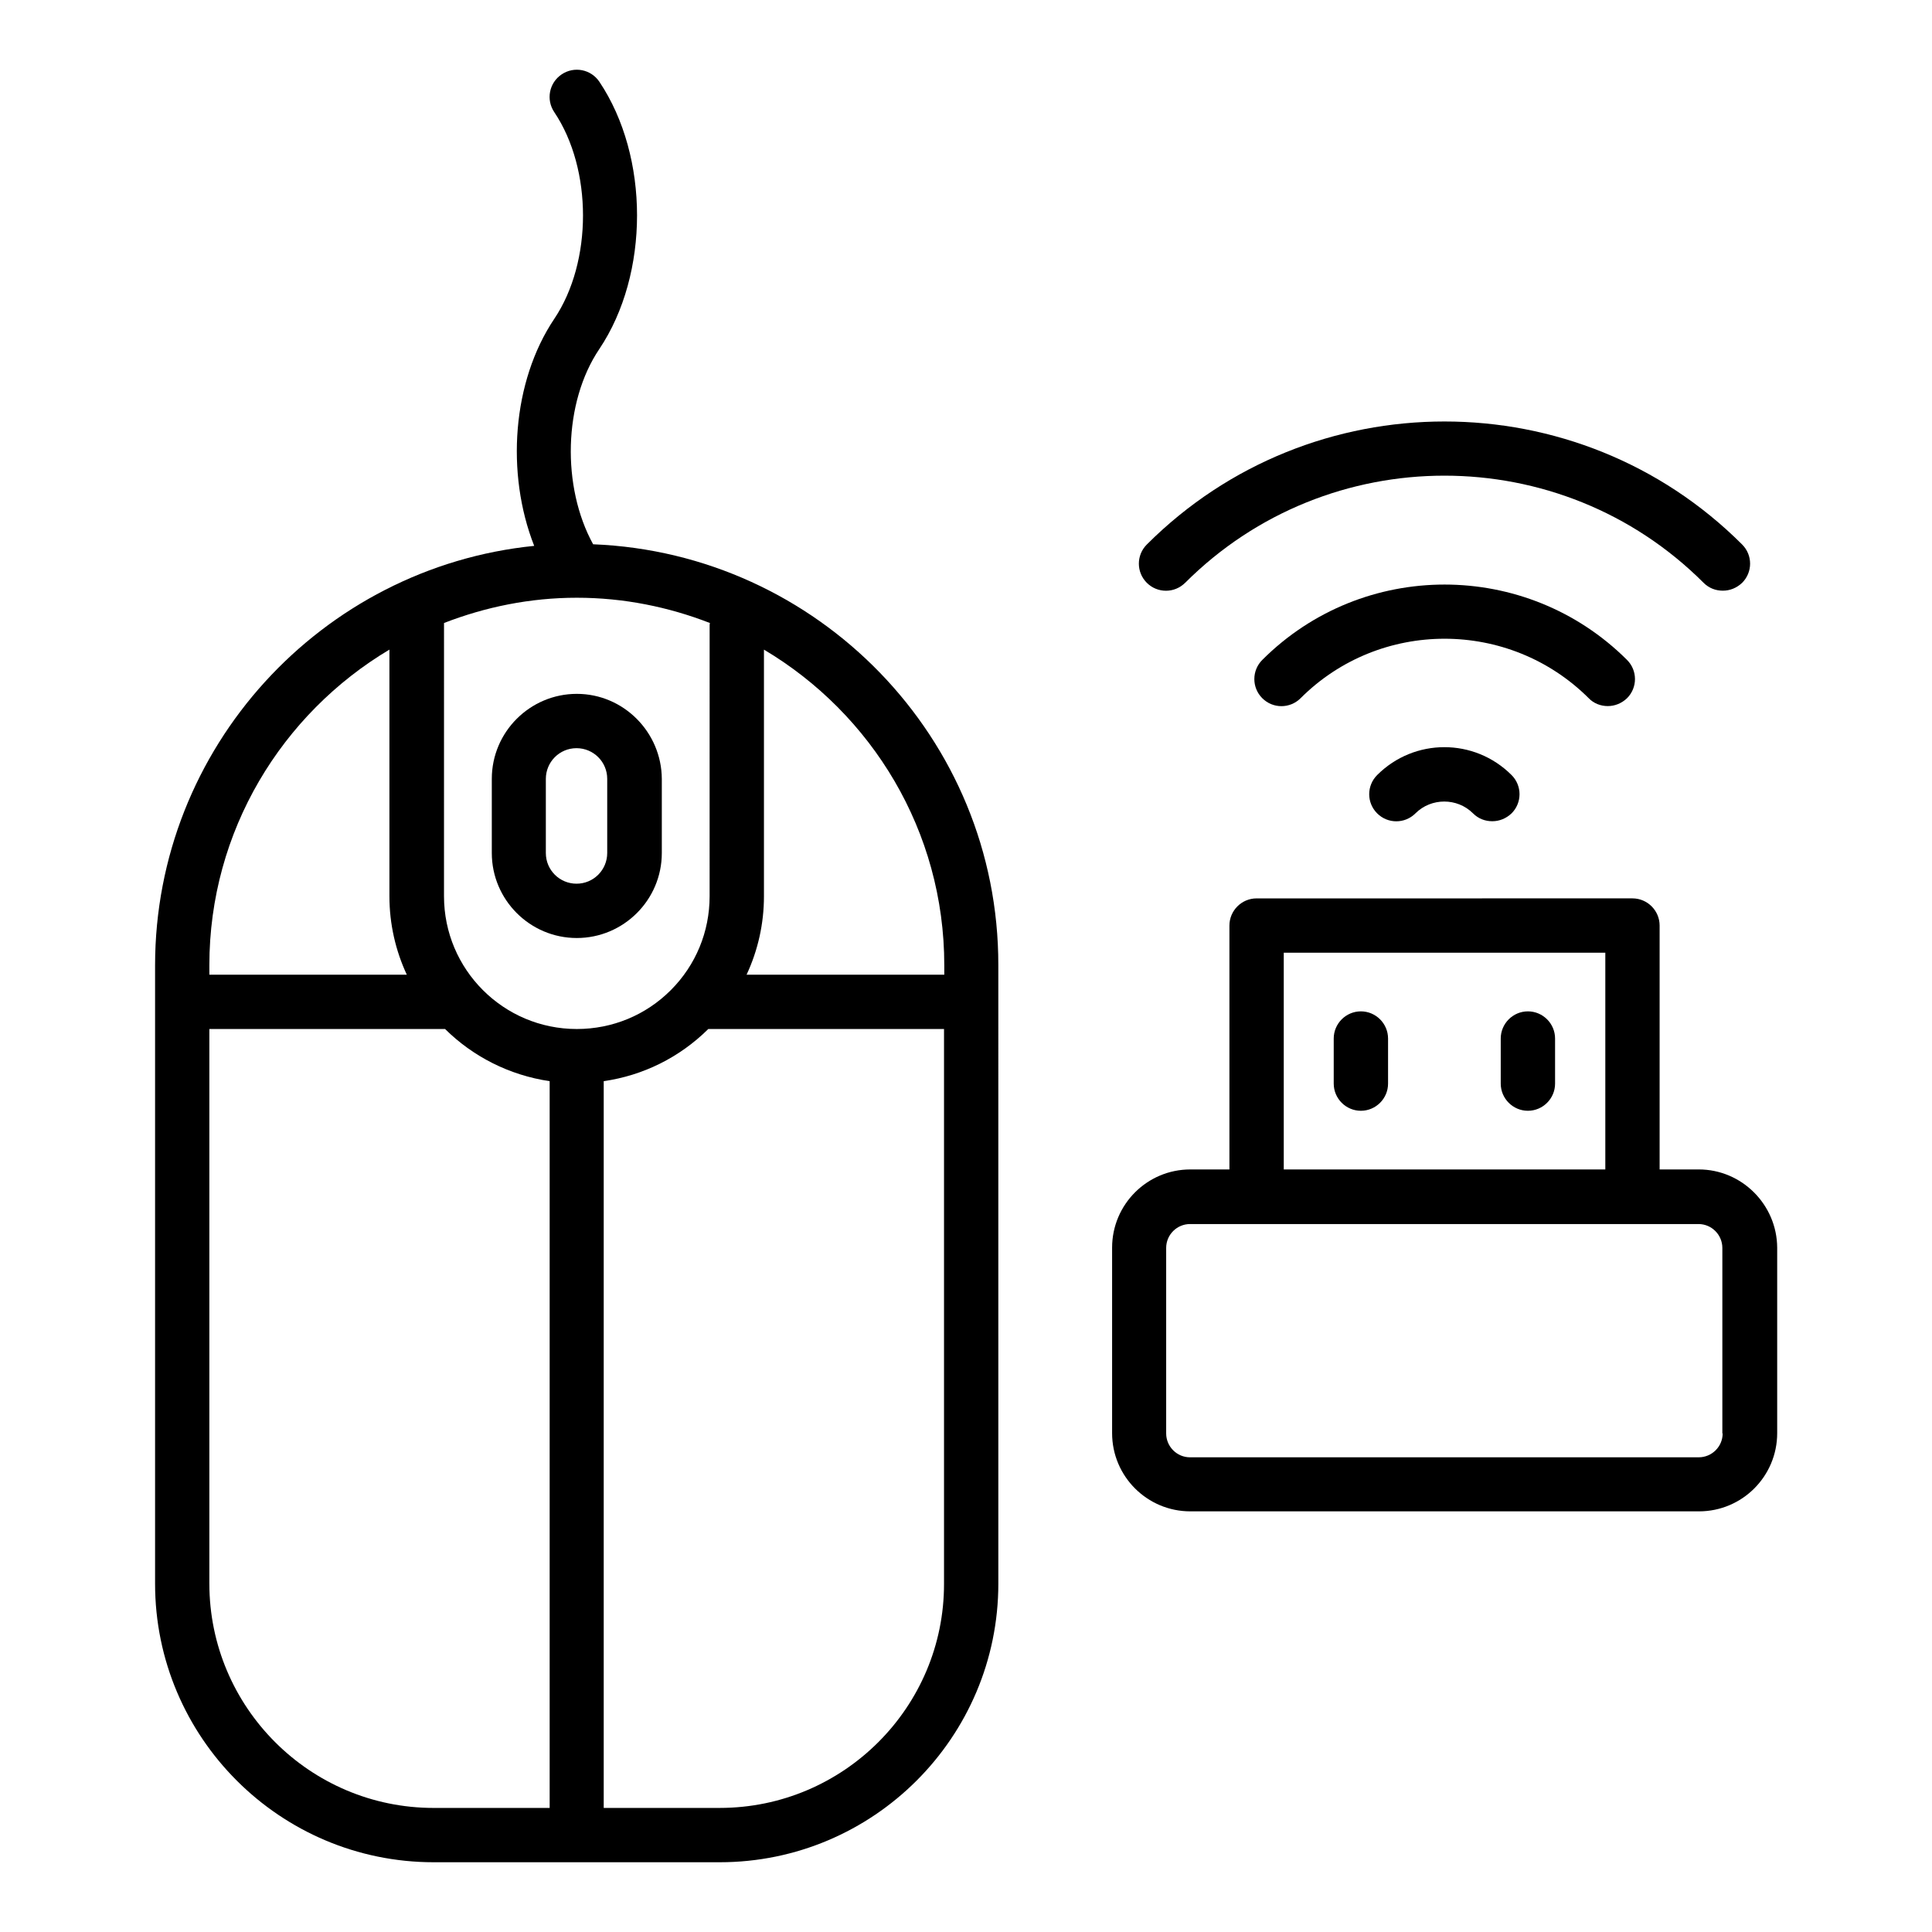
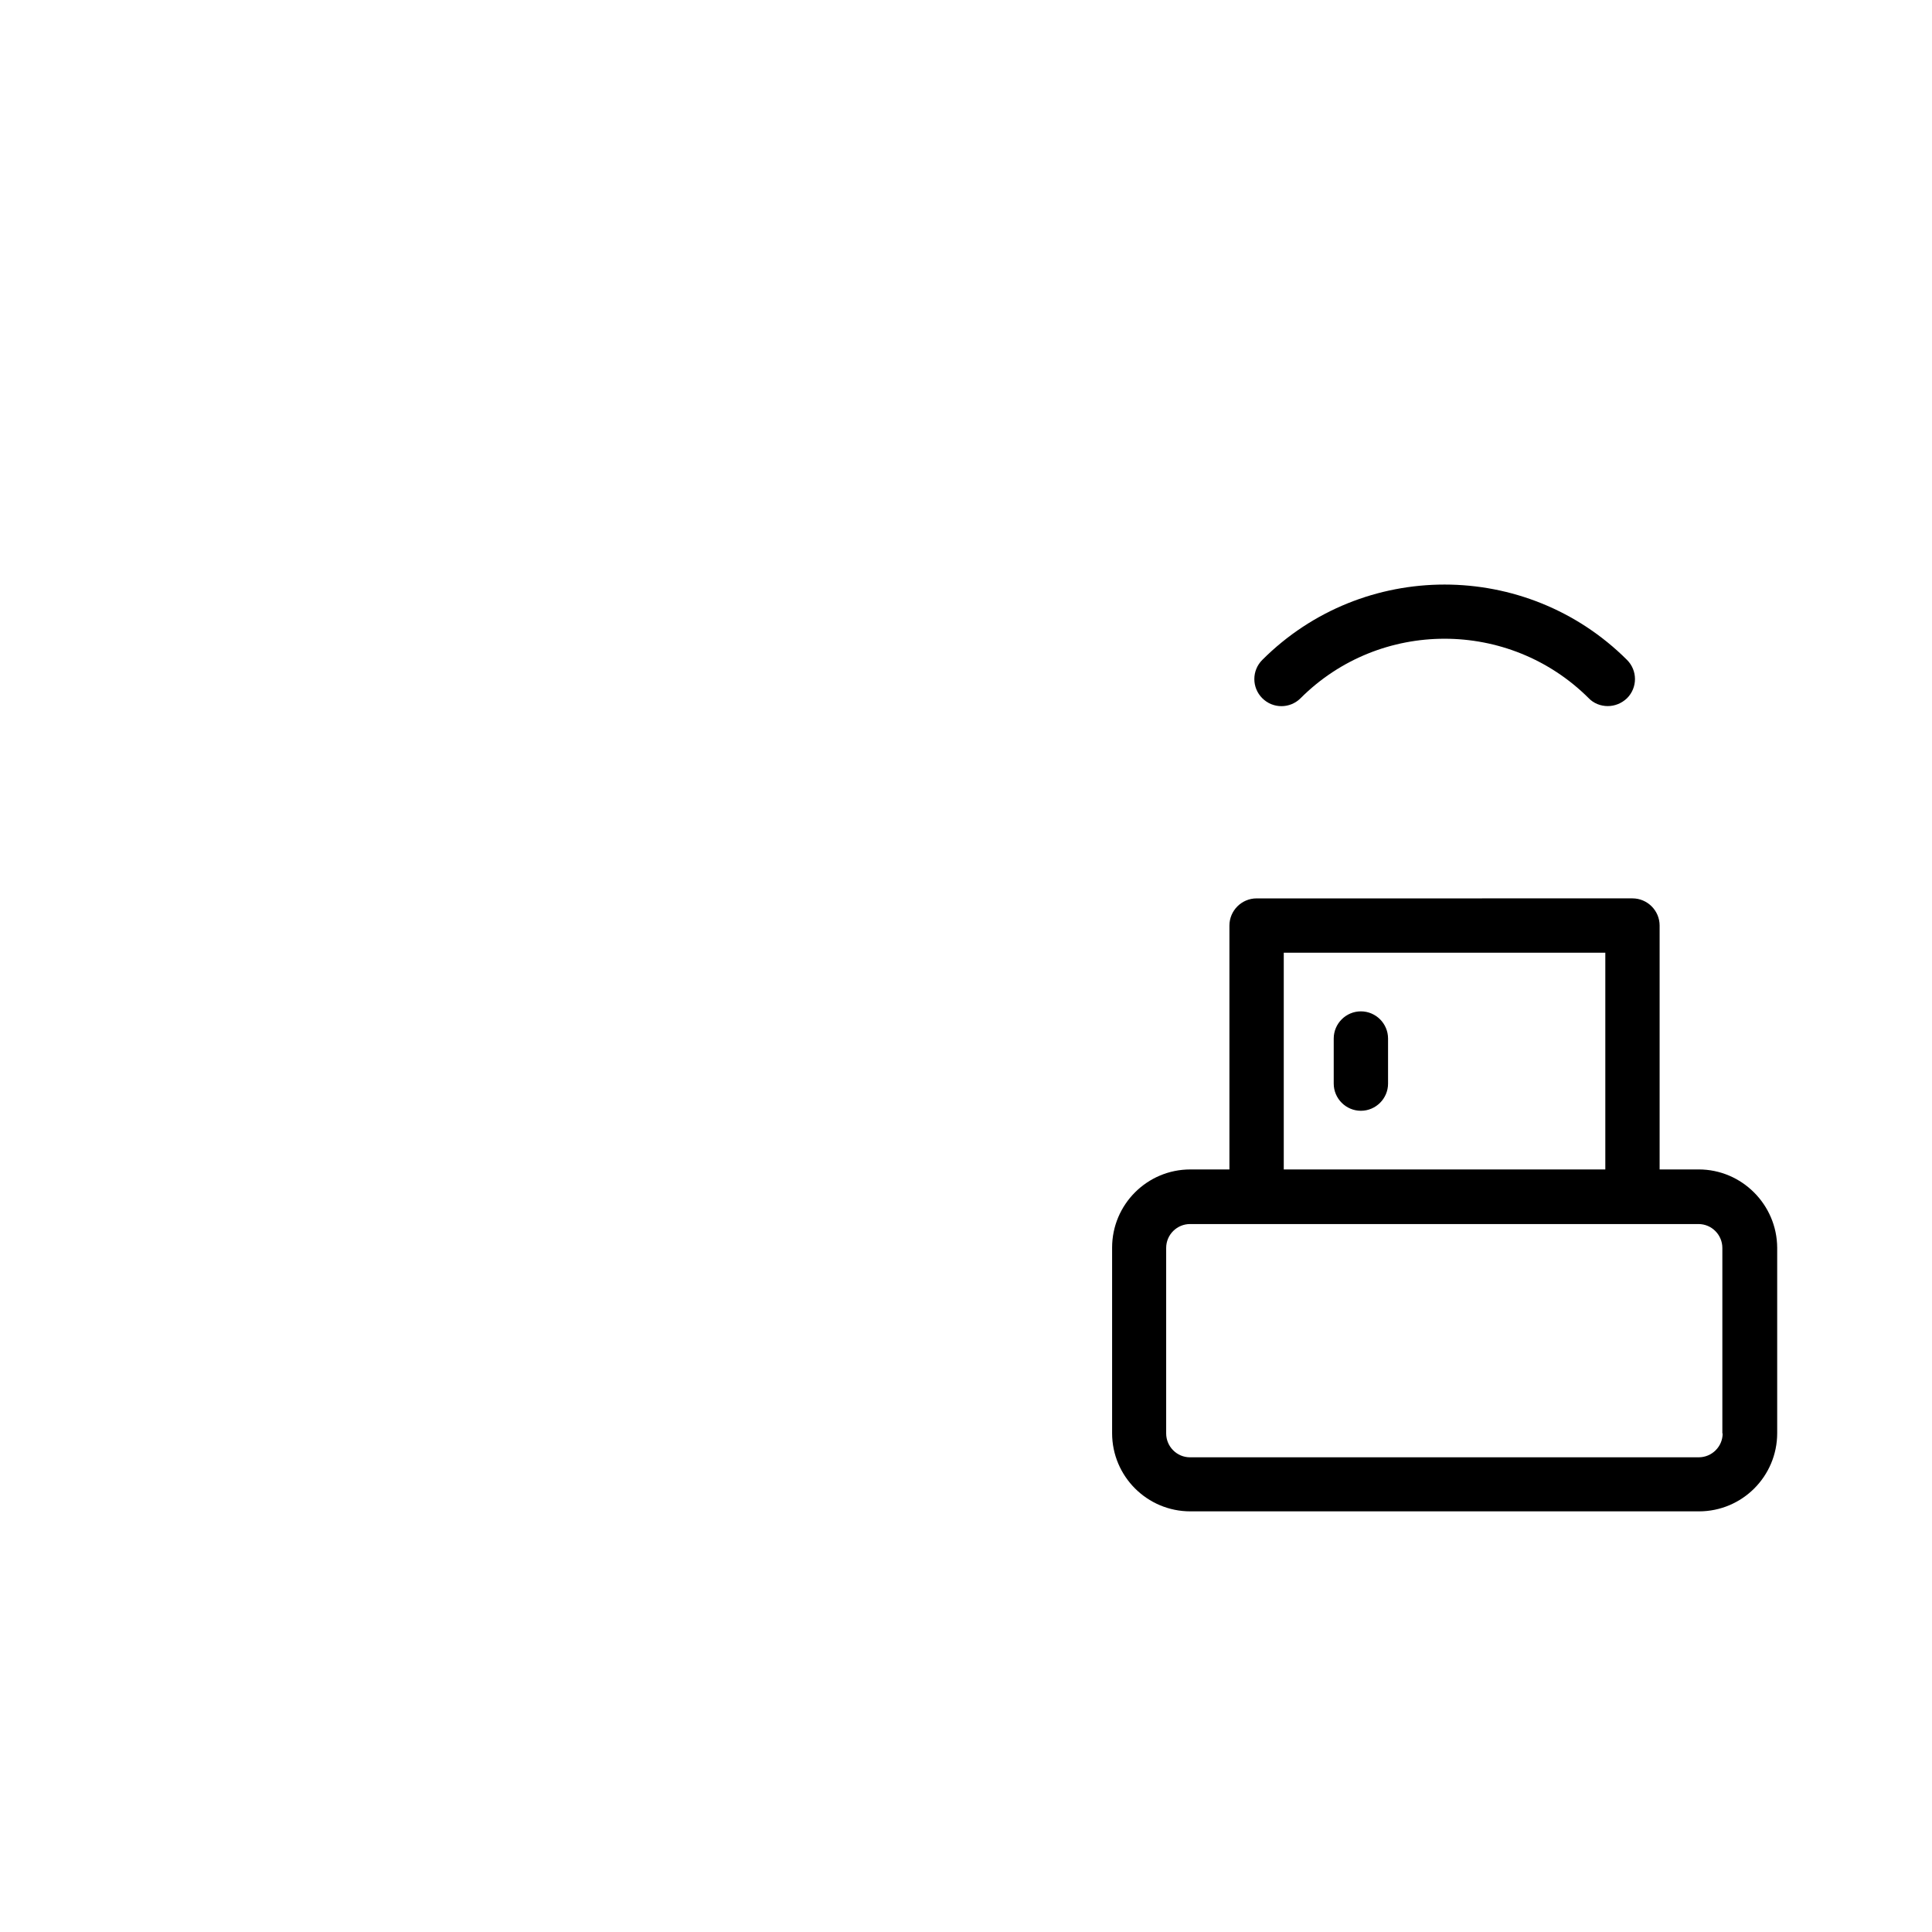
<svg xmlns="http://www.w3.org/2000/svg" fill="#000000" width="800px" height="800px" version="1.1" viewBox="144 144 512 512">
  <g>
-     <path d="m301.18 288.23c-8.348-15.188-7.918-37.57 1.656-51.75 13.316-19.863 13.316-50.957 0-70.82-2.231-3.312-6.695-4.176-10.004-1.941-3.312 2.231-4.176 6.695-1.941 10.004 10.148 15.113 10.148 39.656 0 54.77-11.156 16.625-12.883 40.953-5.324 60.168-56.355 5.688-100.47 53.402-100.47 111.2v163.81c-0.008 40.738 33.102 73.844 73.84 73.844h75.789c40.738 0 73.844-33.109 73.844-73.844l-0.004-163.88c0.074-60.168-47.789-109.18-107.38-111.55zm30.875 93.273c0 9.43-3.672 18.281-10.293 24.902-6.621 6.621-15.473 10.293-24.902 10.293-19.434 0-35.195-15.762-35.195-35.195l0.004-72.402c10.941-4.246 22.816-6.695 35.195-6.695 12.453 0 24.328 2.445 35.266 6.695 0 0.145-0.07 0.289-0.07 0.504zm-84.855-65.352v65.352c0 7.414 1.656 14.465 4.606 20.801h-52.324v-2.519c0-35.555 19.219-66.645 47.719-83.633zm-47.719 247.52v-146.97h62.473c7.34 7.269 16.984 12.234 27.711 13.82v192.6h-30.73c-32.82 0-59.453-26.699-59.453-59.449zm135.24 59.449h-30.73v-192.6c10.438-1.512 20.082-6.262 27.711-13.82h62.473v146.97c0.07 32.75-26.633 59.449-59.453 59.449zm59.523-220.81h-52.395c3.023-6.477 4.606-13.531 4.606-20.801v-65.352c28.574 16.984 47.789 48.078 47.789 83.633z" />
-     <path d="m296.86 327.88c-12.379 0-22.527 10.078-22.527 22.527v19.648c0 12.379 10.078 22.527 22.527 22.527 12.379 0 22.527-10.078 22.527-22.527v-19.648c-0.074-12.379-10.148-22.527-22.527-22.527zm8.059 42.176c0 4.461-3.598 8.133-8.133 8.133-4.461 0-8.133-3.598-8.133-8.133v-19.648c0-4.461 3.598-8.133 8.133-8.133 4.461 0 8.133 3.598 8.133 8.133z" />
    <path d="m594.18 453.91h-10.363v-64.633c0-3.957-3.238-7.199-7.199-7.199l-99.609 0.004c-3.957 0-7.199 3.238-7.199 7.199v64.633h-10.363c-11.445 0-20.727 9.285-20.727 20.727v49.156c0 11.445 9.285 20.727 20.727 20.727h134.8c11.445 0 20.727-9.285 20.727-20.727v-49.156c-0.066-11.375-9.352-20.73-20.797-20.73zm-109.97-57.434h85.215v57.434h-85.215zm116.31 127.39c0 3.527-2.879 6.332-6.332 6.332l-134.81 0.004c-3.527 0-6.332-2.879-6.332-6.332v-49.156c0-3.527 2.879-6.332 6.332-6.332h134.73c3.527 0 6.332 2.879 6.332 6.332v49.152z" />
    <path d="m504.65 412.02c-3.957 0-7.199 3.238-7.199 7.199v11.949c0 3.957 3.238 7.199 7.199 7.199 3.957 0 7.199-3.238 7.199-7.199v-11.949c-0.004-3.961-3.242-7.199-7.199-7.199z" />
-     <path d="m548.91 412.02c-3.957 0-7.199 3.238-7.199 7.199v11.949c0 3.957 3.238 7.199 7.199 7.199 3.957 0 7.199-3.238 7.199-7.199v-11.949c0-3.961-3.242-7.199-7.199-7.199z" />
-     <path d="m458.08 298.45c37.859-37.859 99.539-37.859 137.39 0 1.441 1.441 3.238 2.086 5.109 2.086 1.871 0 3.672-0.719 5.109-2.086 2.809-2.809 2.809-7.34 0-10.148-43.473-43.473-114.29-43.473-157.77 0-2.809 2.809-2.809 7.34 0 10.148 2.809 2.805 7.344 2.805 10.152 0z" />
    <path d="m570.07 331.12c1.871 0 3.672-0.719 5.109-2.086 2.809-2.809 2.809-7.34 0-10.148-26.703-26.629-70.031-26.629-96.66 0-2.809 2.809-2.809 7.34 0 10.148 2.809 2.809 7.34 2.809 10.148 0 21.016-21.016 55.273-21.016 76.363 0 1.297 1.367 3.168 2.086 5.039 2.086z" />
-     <path d="m508.96 349.4c-2.809 2.809-2.809 7.34 0 10.148 2.809 2.809 7.34 2.809 10.148 0 4.176-4.176 11.082-4.176 15.258 0 1.441 1.441 3.238 2.086 5.109 2.086 1.871 0 3.672-0.719 5.109-2.086 2.809-2.809 2.809-7.34 0-10.148-9.859-9.859-25.766-9.859-35.625 0z" />
  </g>
</svg>